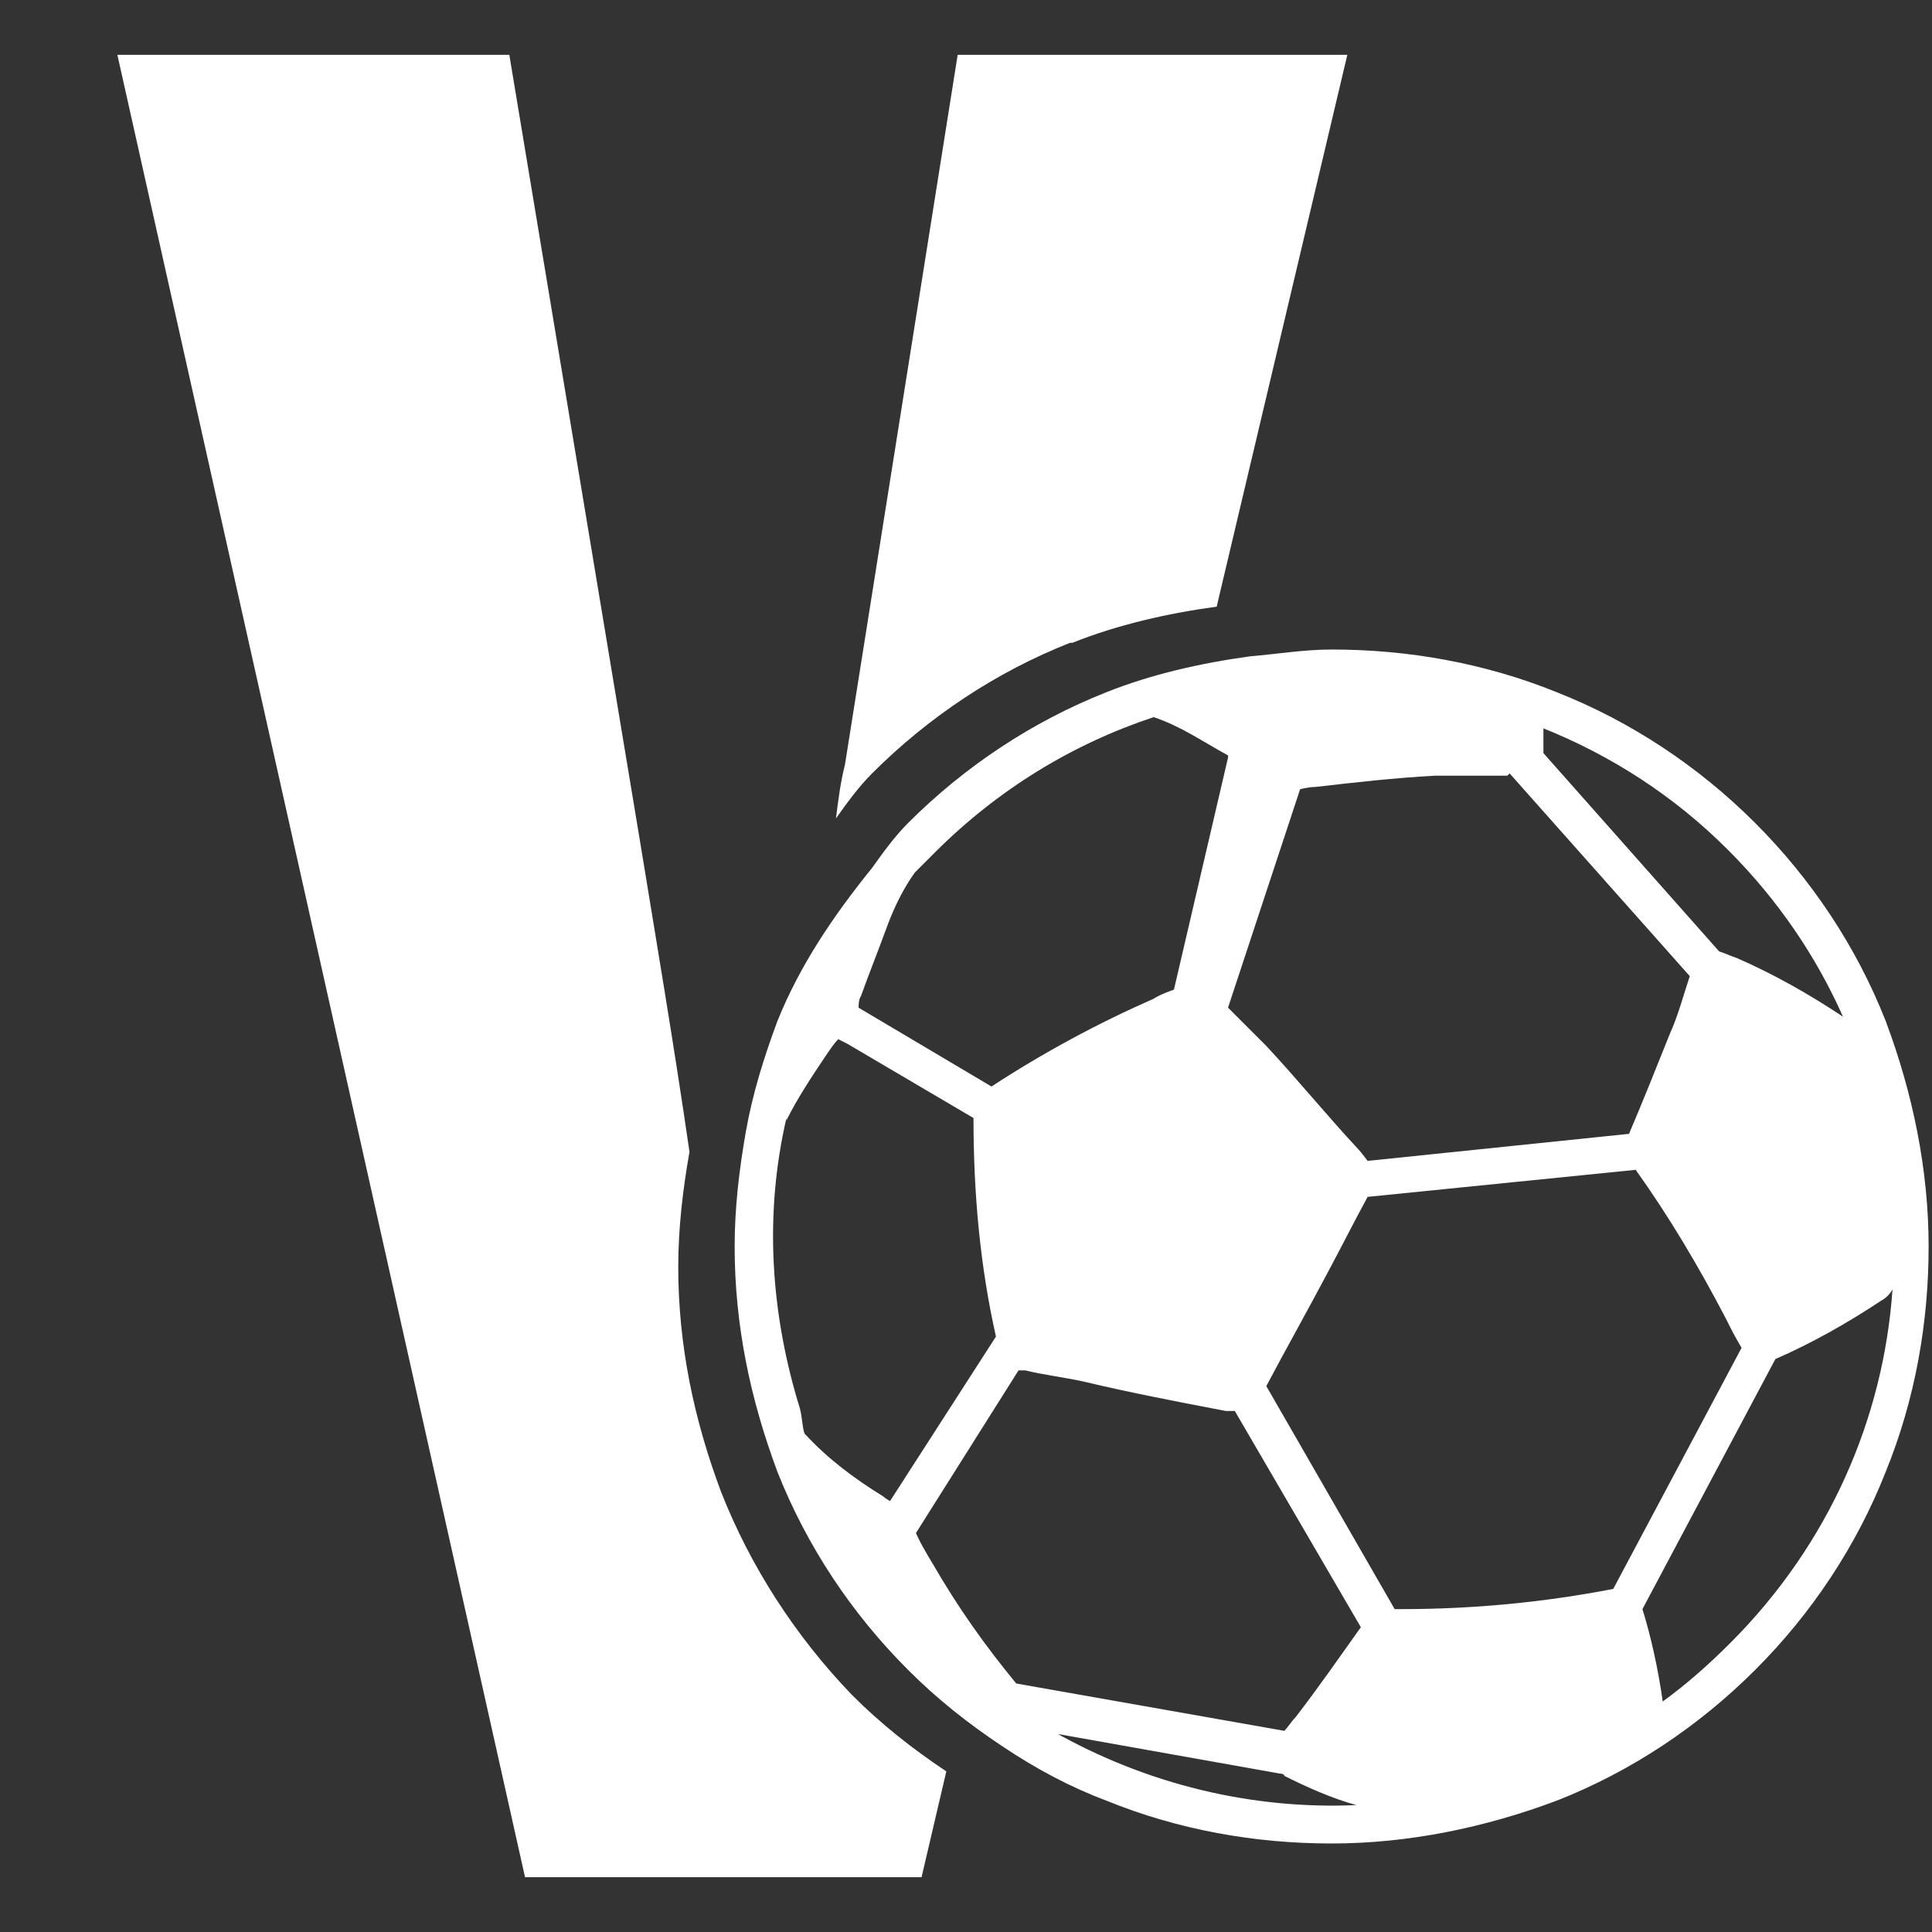
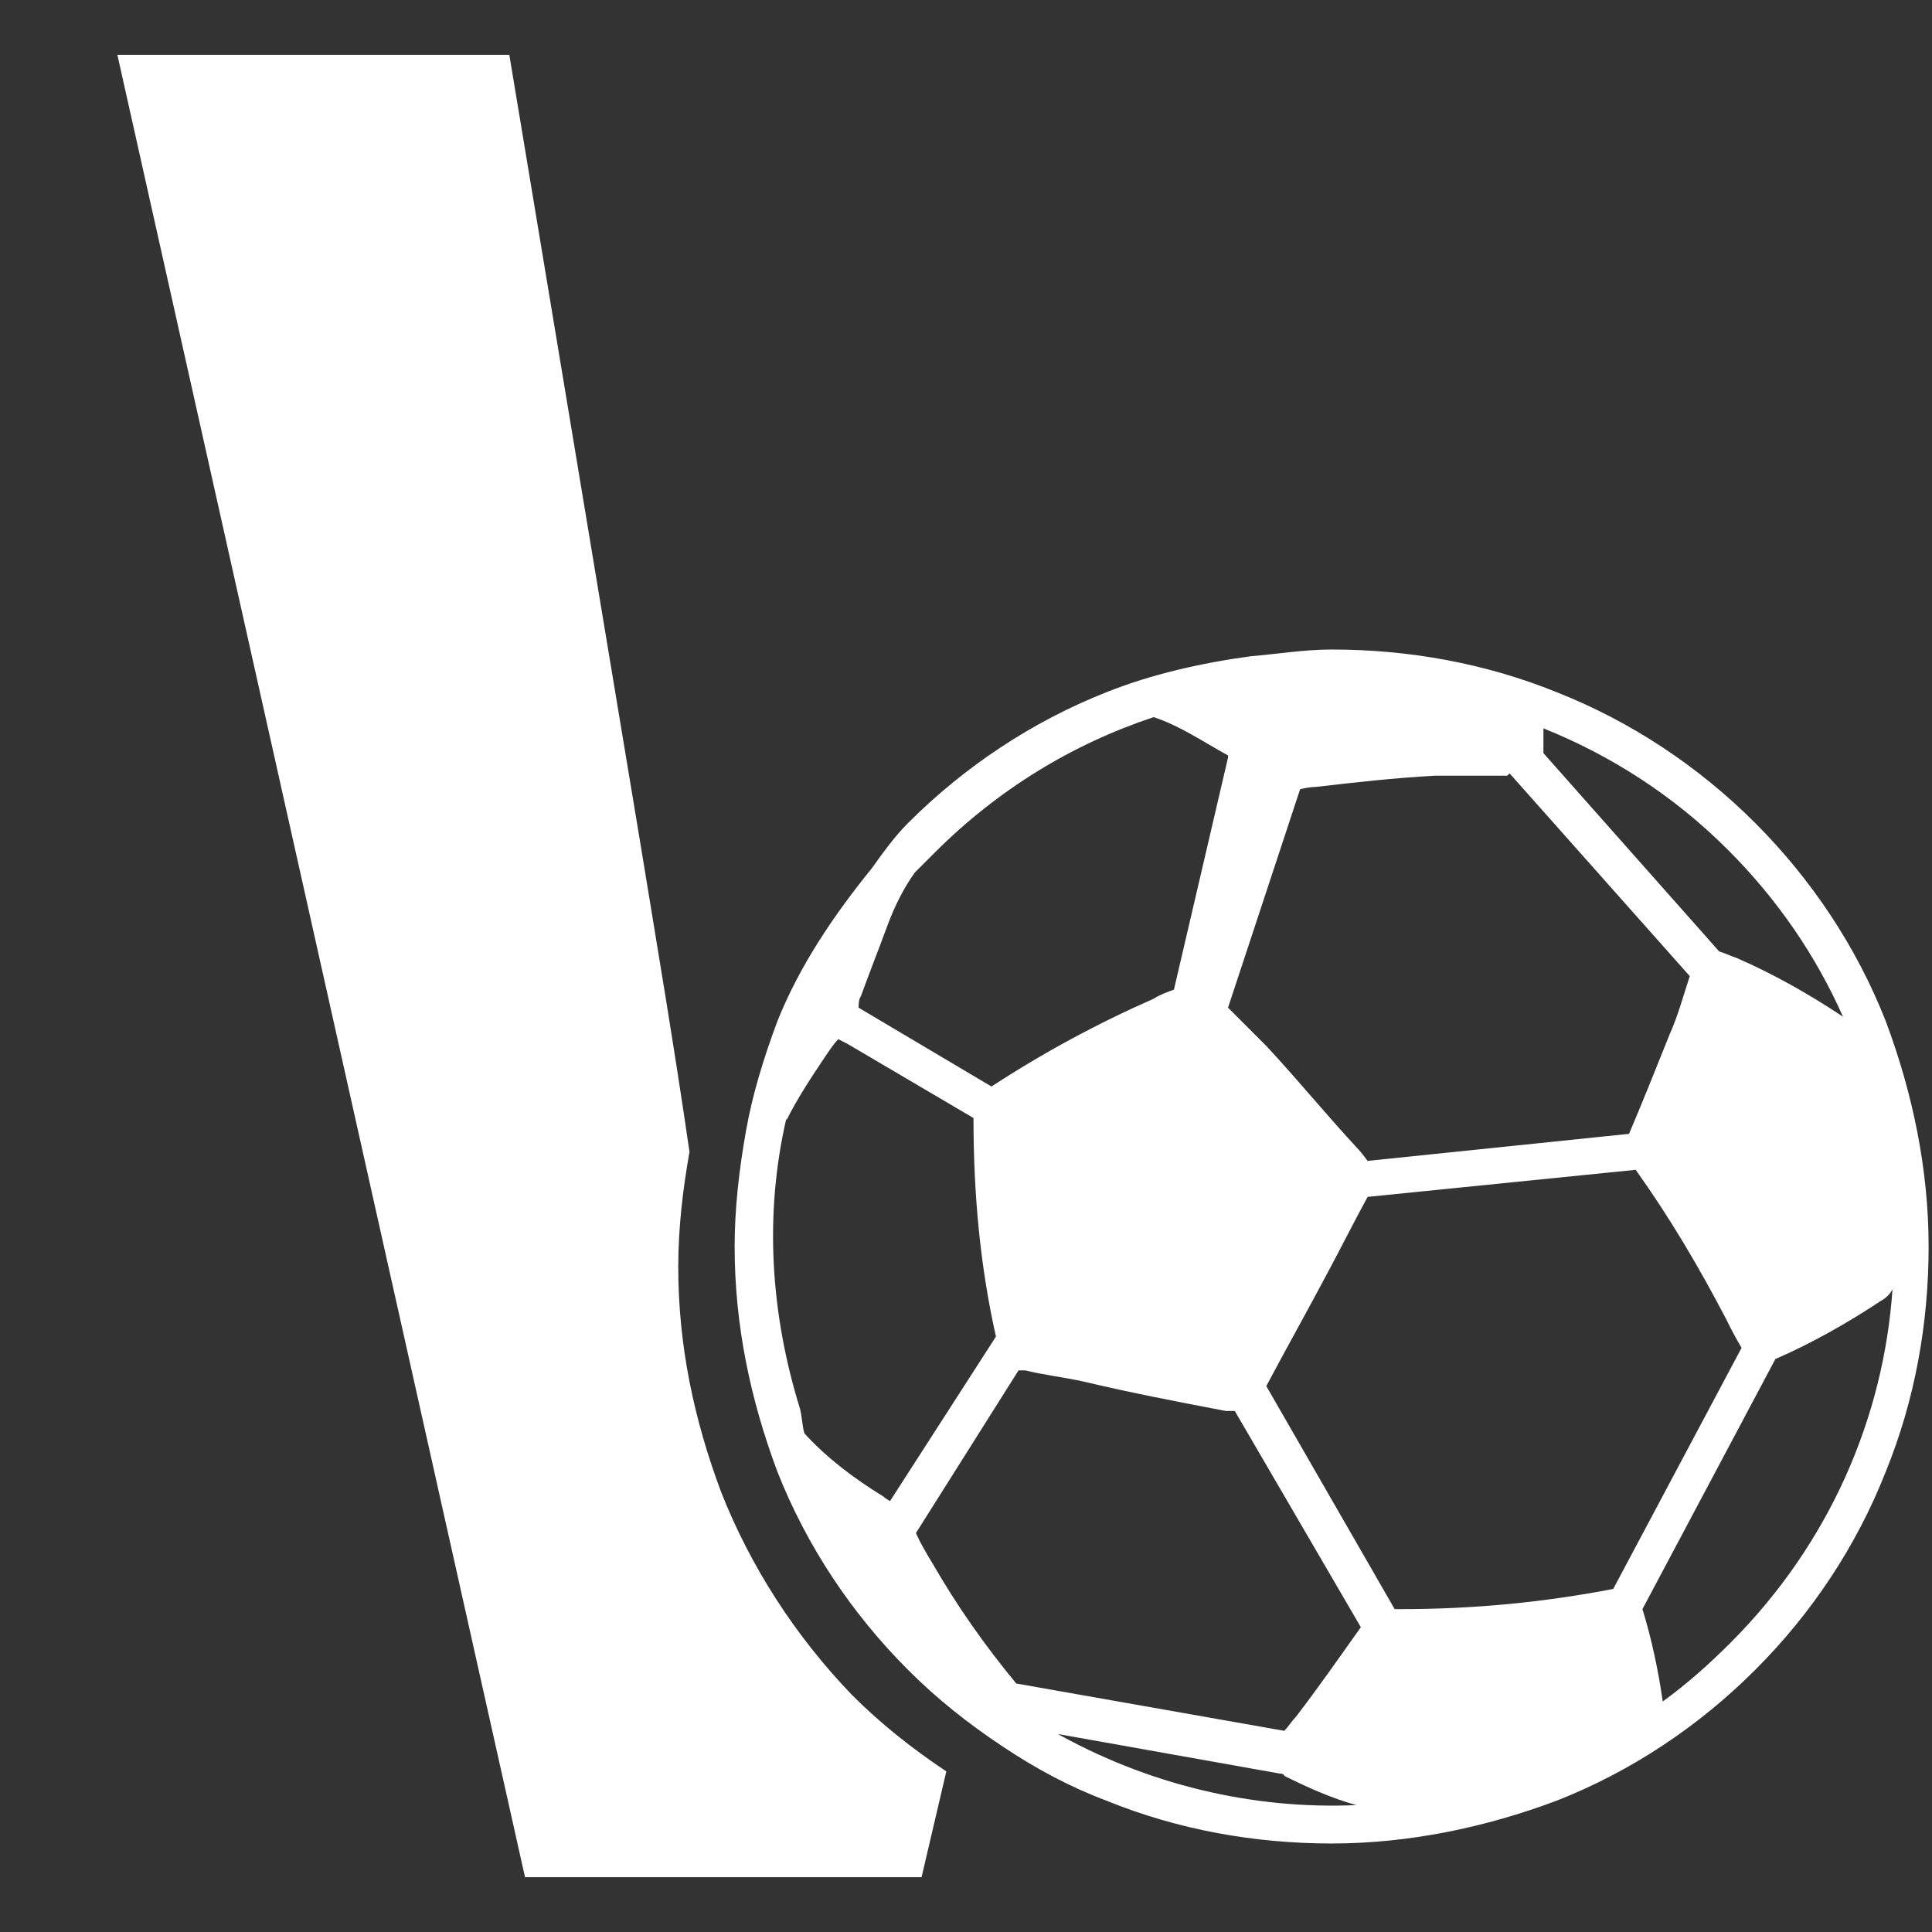
<svg xmlns="http://www.w3.org/2000/svg" width="16" height="16" viewBox="0 0 16 16" fill="none">
  <rect x="0" y="0" width="16" height="16" fill="#333333" stroke="none" />
-   <path d="M8.863 5.323C8.248 5.565 7.688 5.939 7.222 6.405C7.11 6.517 7.016 6.647 6.923 6.778C6.942 6.629 6.96 6.48 6.998 6.33L7.931 0.454H11.158L10.076 5.024C9.666 5.08 9.255 5.174 8.882 5.323H8.863Z" fill="white" />
  <path d="M4.218 0.454L5.3 6.965C5.431 7.767 5.58 8.644 5.71 9.539C5.654 9.856 5.617 10.173 5.617 10.491C5.617 11.144 5.748 11.759 5.972 12.356C6.214 12.972 6.587 13.55 7.054 14.035C7.296 14.278 7.557 14.483 7.837 14.67L7.632 15.546H4.348L0.972 0.454H4.218Z" fill="white" />
  <path d="M6.084 10.323C6.084 10.976 6.215 11.591 6.438 12.188C6.681 12.804 7.054 13.364 7.521 13.83C7.763 14.073 8.024 14.278 8.304 14.464C8.584 14.651 8.864 14.8 9.162 14.912C9.759 15.155 10.394 15.267 11.028 15.267C11.662 15.267 12.296 15.136 12.893 14.912C13.509 14.67 14.069 14.296 14.535 13.83C15.002 13.364 15.375 12.804 15.617 12.188C15.86 11.591 15.972 10.957 15.972 10.323C15.972 9.688 15.841 9.054 15.617 8.457C15.375 7.841 15.002 7.282 14.535 6.815C14.069 6.349 13.509 5.976 12.893 5.733C12.296 5.491 11.662 5.379 11.028 5.379C10.804 5.379 10.58 5.416 10.356 5.435C9.946 5.491 9.535 5.584 9.162 5.733C8.547 5.976 7.987 6.349 7.521 6.815C7.409 6.927 7.315 7.058 7.222 7.188C6.905 7.58 6.625 7.991 6.438 8.457C6.327 8.756 6.233 9.054 6.177 9.371C6.121 9.688 6.084 10.006 6.084 10.323ZM10.17 6.274L9.722 8.196C9.722 8.196 9.61 8.233 9.554 8.271C9.088 8.476 8.64 8.718 8.211 8.998L7.11 8.345C7.11 8.345 7.11 8.271 7.129 8.252C7.203 8.047 7.278 7.86 7.353 7.655C7.409 7.506 7.483 7.356 7.576 7.226C7.632 7.17 7.688 7.114 7.744 7.058C8.267 6.536 8.882 6.162 9.554 5.939C9.778 6.013 9.964 6.144 10.17 6.256V6.274ZM12.502 6.405L13.994 8.084C13.938 8.252 13.901 8.401 13.826 8.569C13.714 8.849 13.602 9.129 13.491 9.39L11.326 9.614C11.326 9.614 11.27 9.539 11.252 9.521C10.991 9.241 10.748 8.942 10.487 8.662C10.375 8.55 10.282 8.457 10.17 8.345L10.767 6.536C10.767 6.536 10.841 6.517 10.897 6.517C11.214 6.48 11.55 6.442 11.886 6.424C12.091 6.424 12.296 6.424 12.483 6.424L12.502 6.405ZM15.263 8.42C14.983 8.233 14.684 8.065 14.386 7.935C14.33 7.916 14.293 7.897 14.237 7.879L12.782 6.237C12.782 6.237 12.782 6.088 12.782 6.032C13.341 6.256 13.864 6.591 14.311 7.039C14.722 7.45 15.039 7.916 15.263 8.42ZM13.602 13.326L14.703 11.255C15.002 11.125 15.3 10.957 15.58 10.771C15.617 10.752 15.655 10.714 15.673 10.677C15.599 11.741 15.151 12.785 14.33 13.606C14.162 13.774 13.976 13.942 13.77 14.091C13.733 13.83 13.677 13.569 13.602 13.326ZM11.55 13.326L10.487 11.479C10.655 11.162 10.823 10.864 10.991 10.547C11.102 10.341 11.214 10.117 11.326 9.912L13.546 9.688C13.826 10.08 14.069 10.491 14.293 10.92C14.33 10.994 14.367 11.069 14.423 11.162L13.36 13.159C12.782 13.27 12.203 13.326 11.606 13.326H11.55ZM8.714 14.352L10.599 14.688C10.599 14.688 10.636 14.688 10.636 14.707C10.823 14.8 11.028 14.893 11.233 14.949C10.375 14.987 9.498 14.781 8.714 14.334V14.352ZM7.576 12.711L8.435 11.349C8.435 11.349 8.472 11.349 8.491 11.349C8.64 11.386 8.808 11.405 8.976 11.442C9.367 11.535 9.759 11.61 10.151 11.685C10.188 11.685 10.207 11.685 10.226 11.685L11.27 13.476C11.084 13.737 10.916 13.979 10.729 14.222C10.692 14.259 10.673 14.296 10.636 14.334L8.416 13.942C8.155 13.625 7.931 13.308 7.726 12.953C7.67 12.86 7.614 12.767 7.576 12.673V12.711ZM6.513 9.278C6.606 9.091 6.718 8.924 6.83 8.756C6.868 8.7 6.905 8.644 6.942 8.606L7.017 8.644L8.062 9.259C8.062 9.894 8.118 10.491 8.248 11.069L7.371 12.431C7.371 12.431 7.334 12.412 7.315 12.393C7.073 12.244 6.849 12.076 6.662 11.871C6.644 11.815 6.644 11.741 6.625 11.666C6.382 10.882 6.327 10.062 6.513 9.259V9.278Z" fill="white" />
</svg>